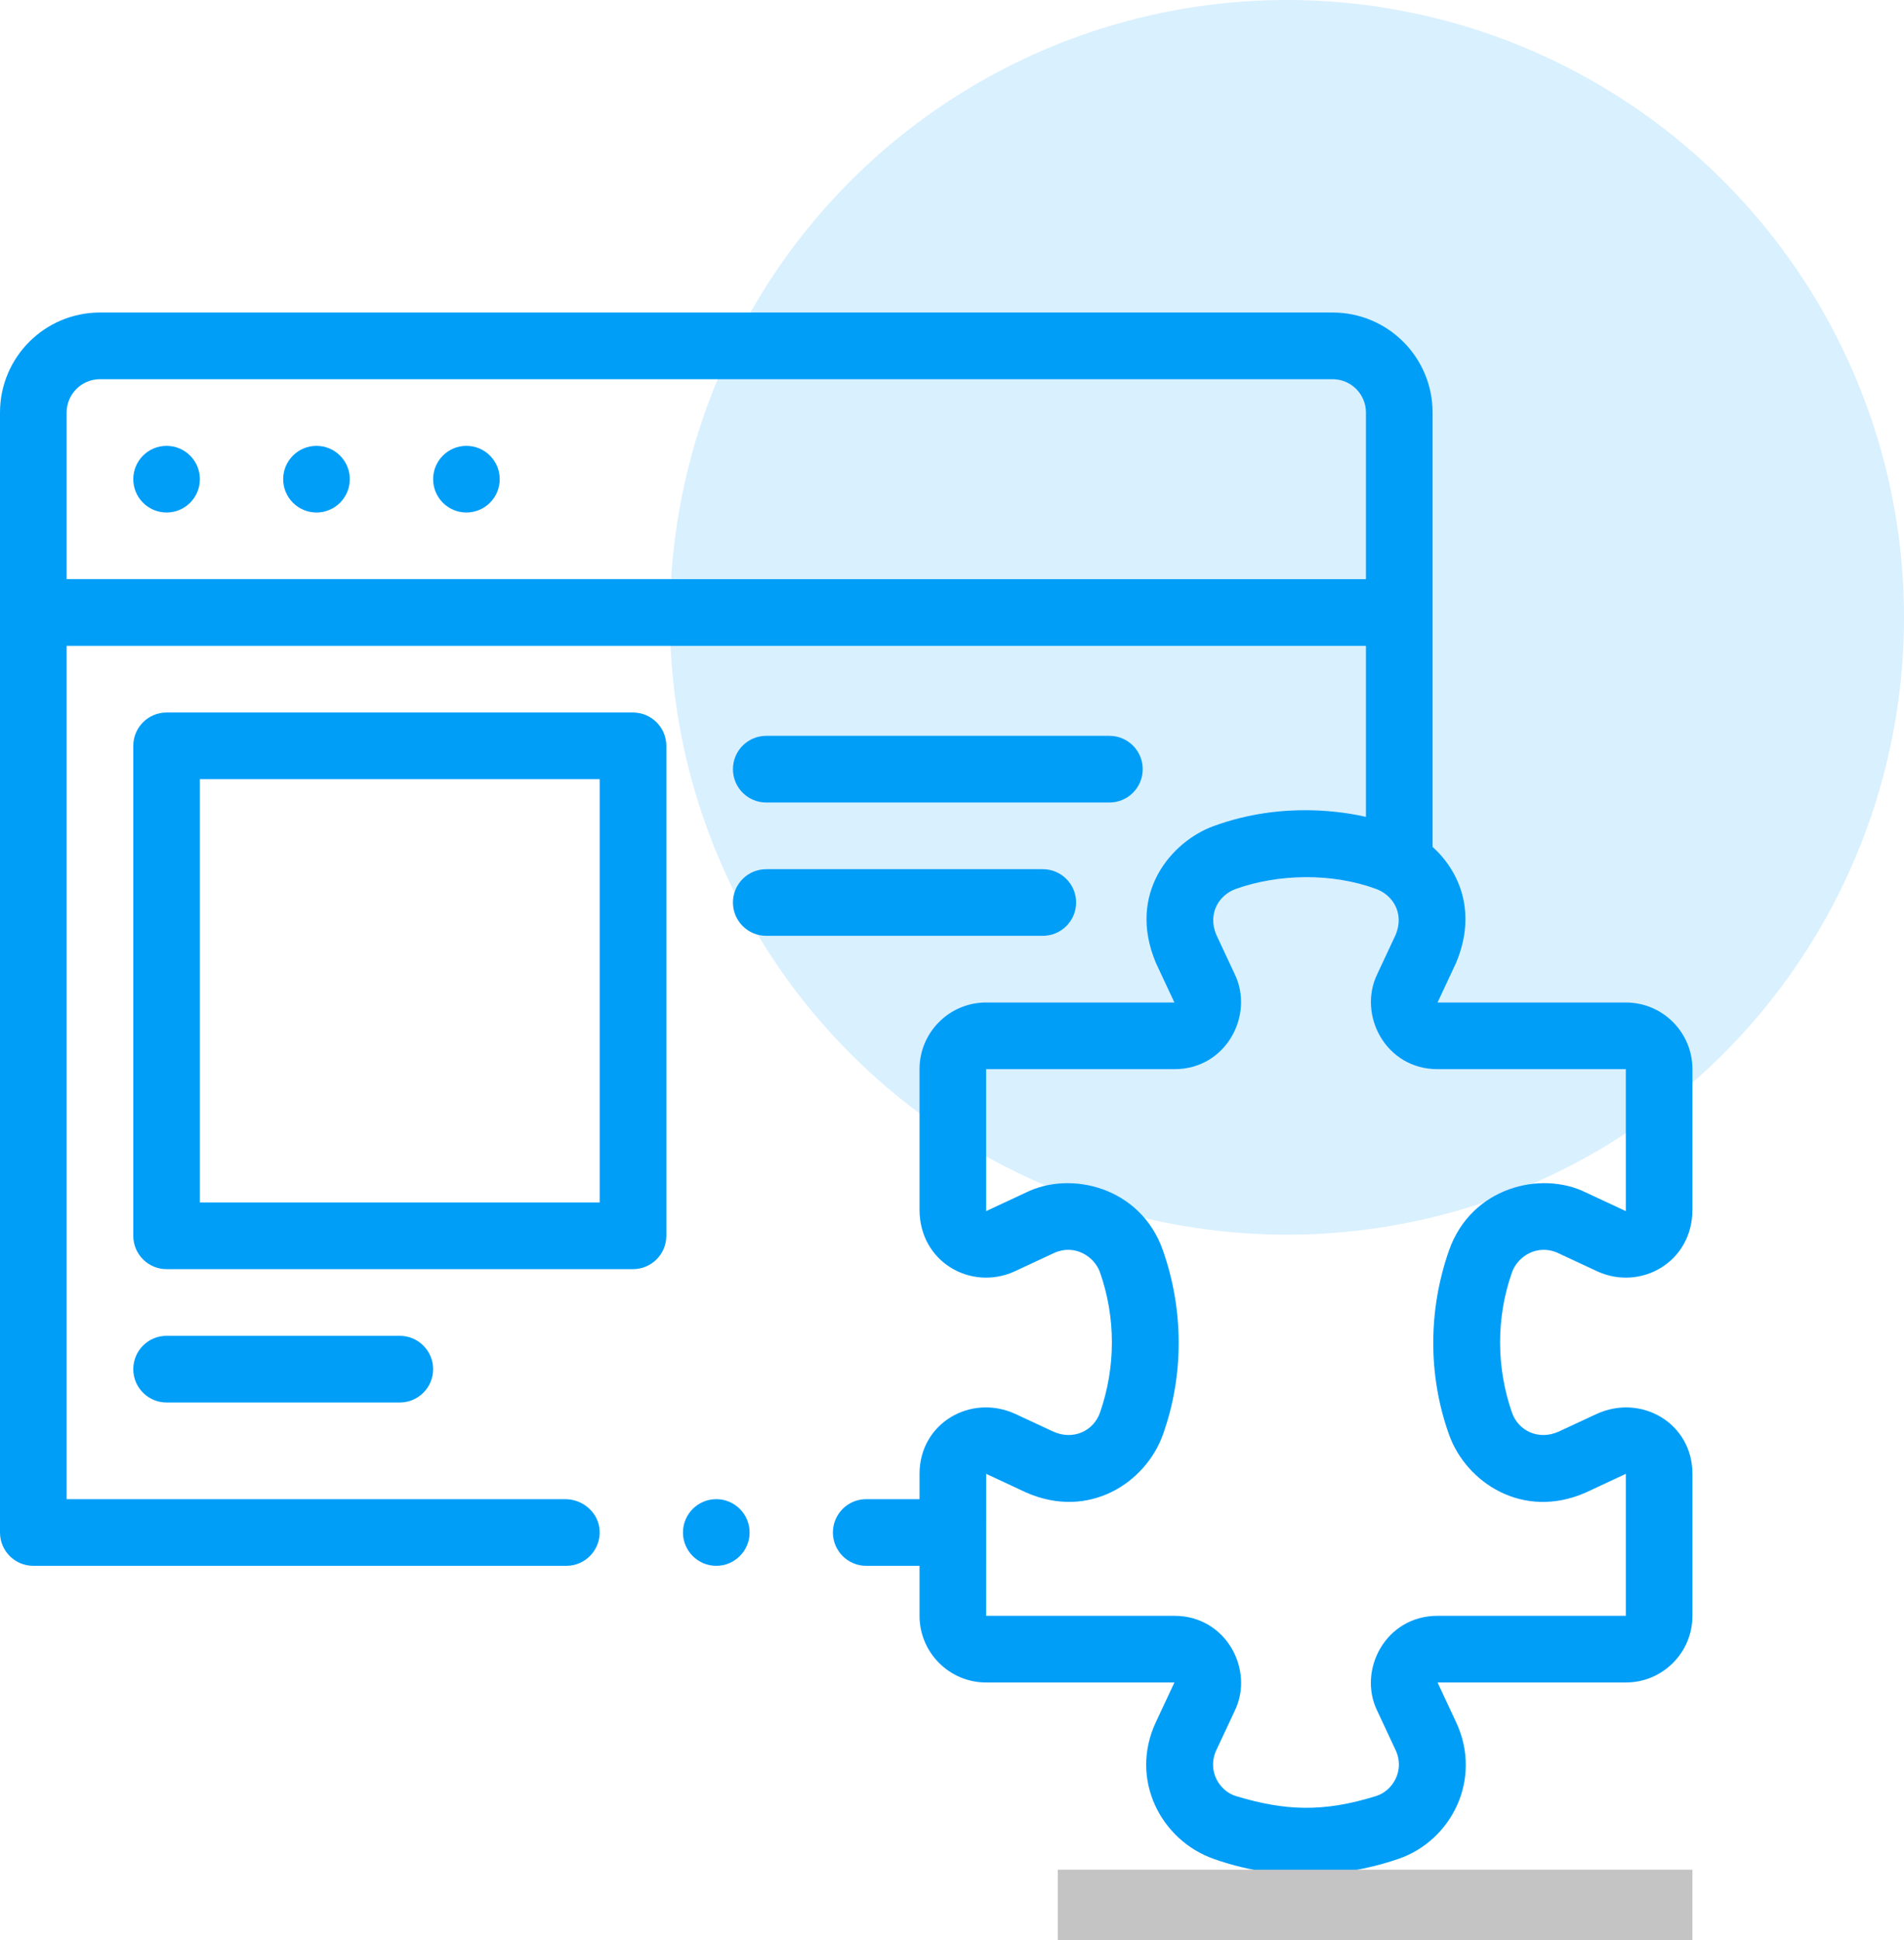
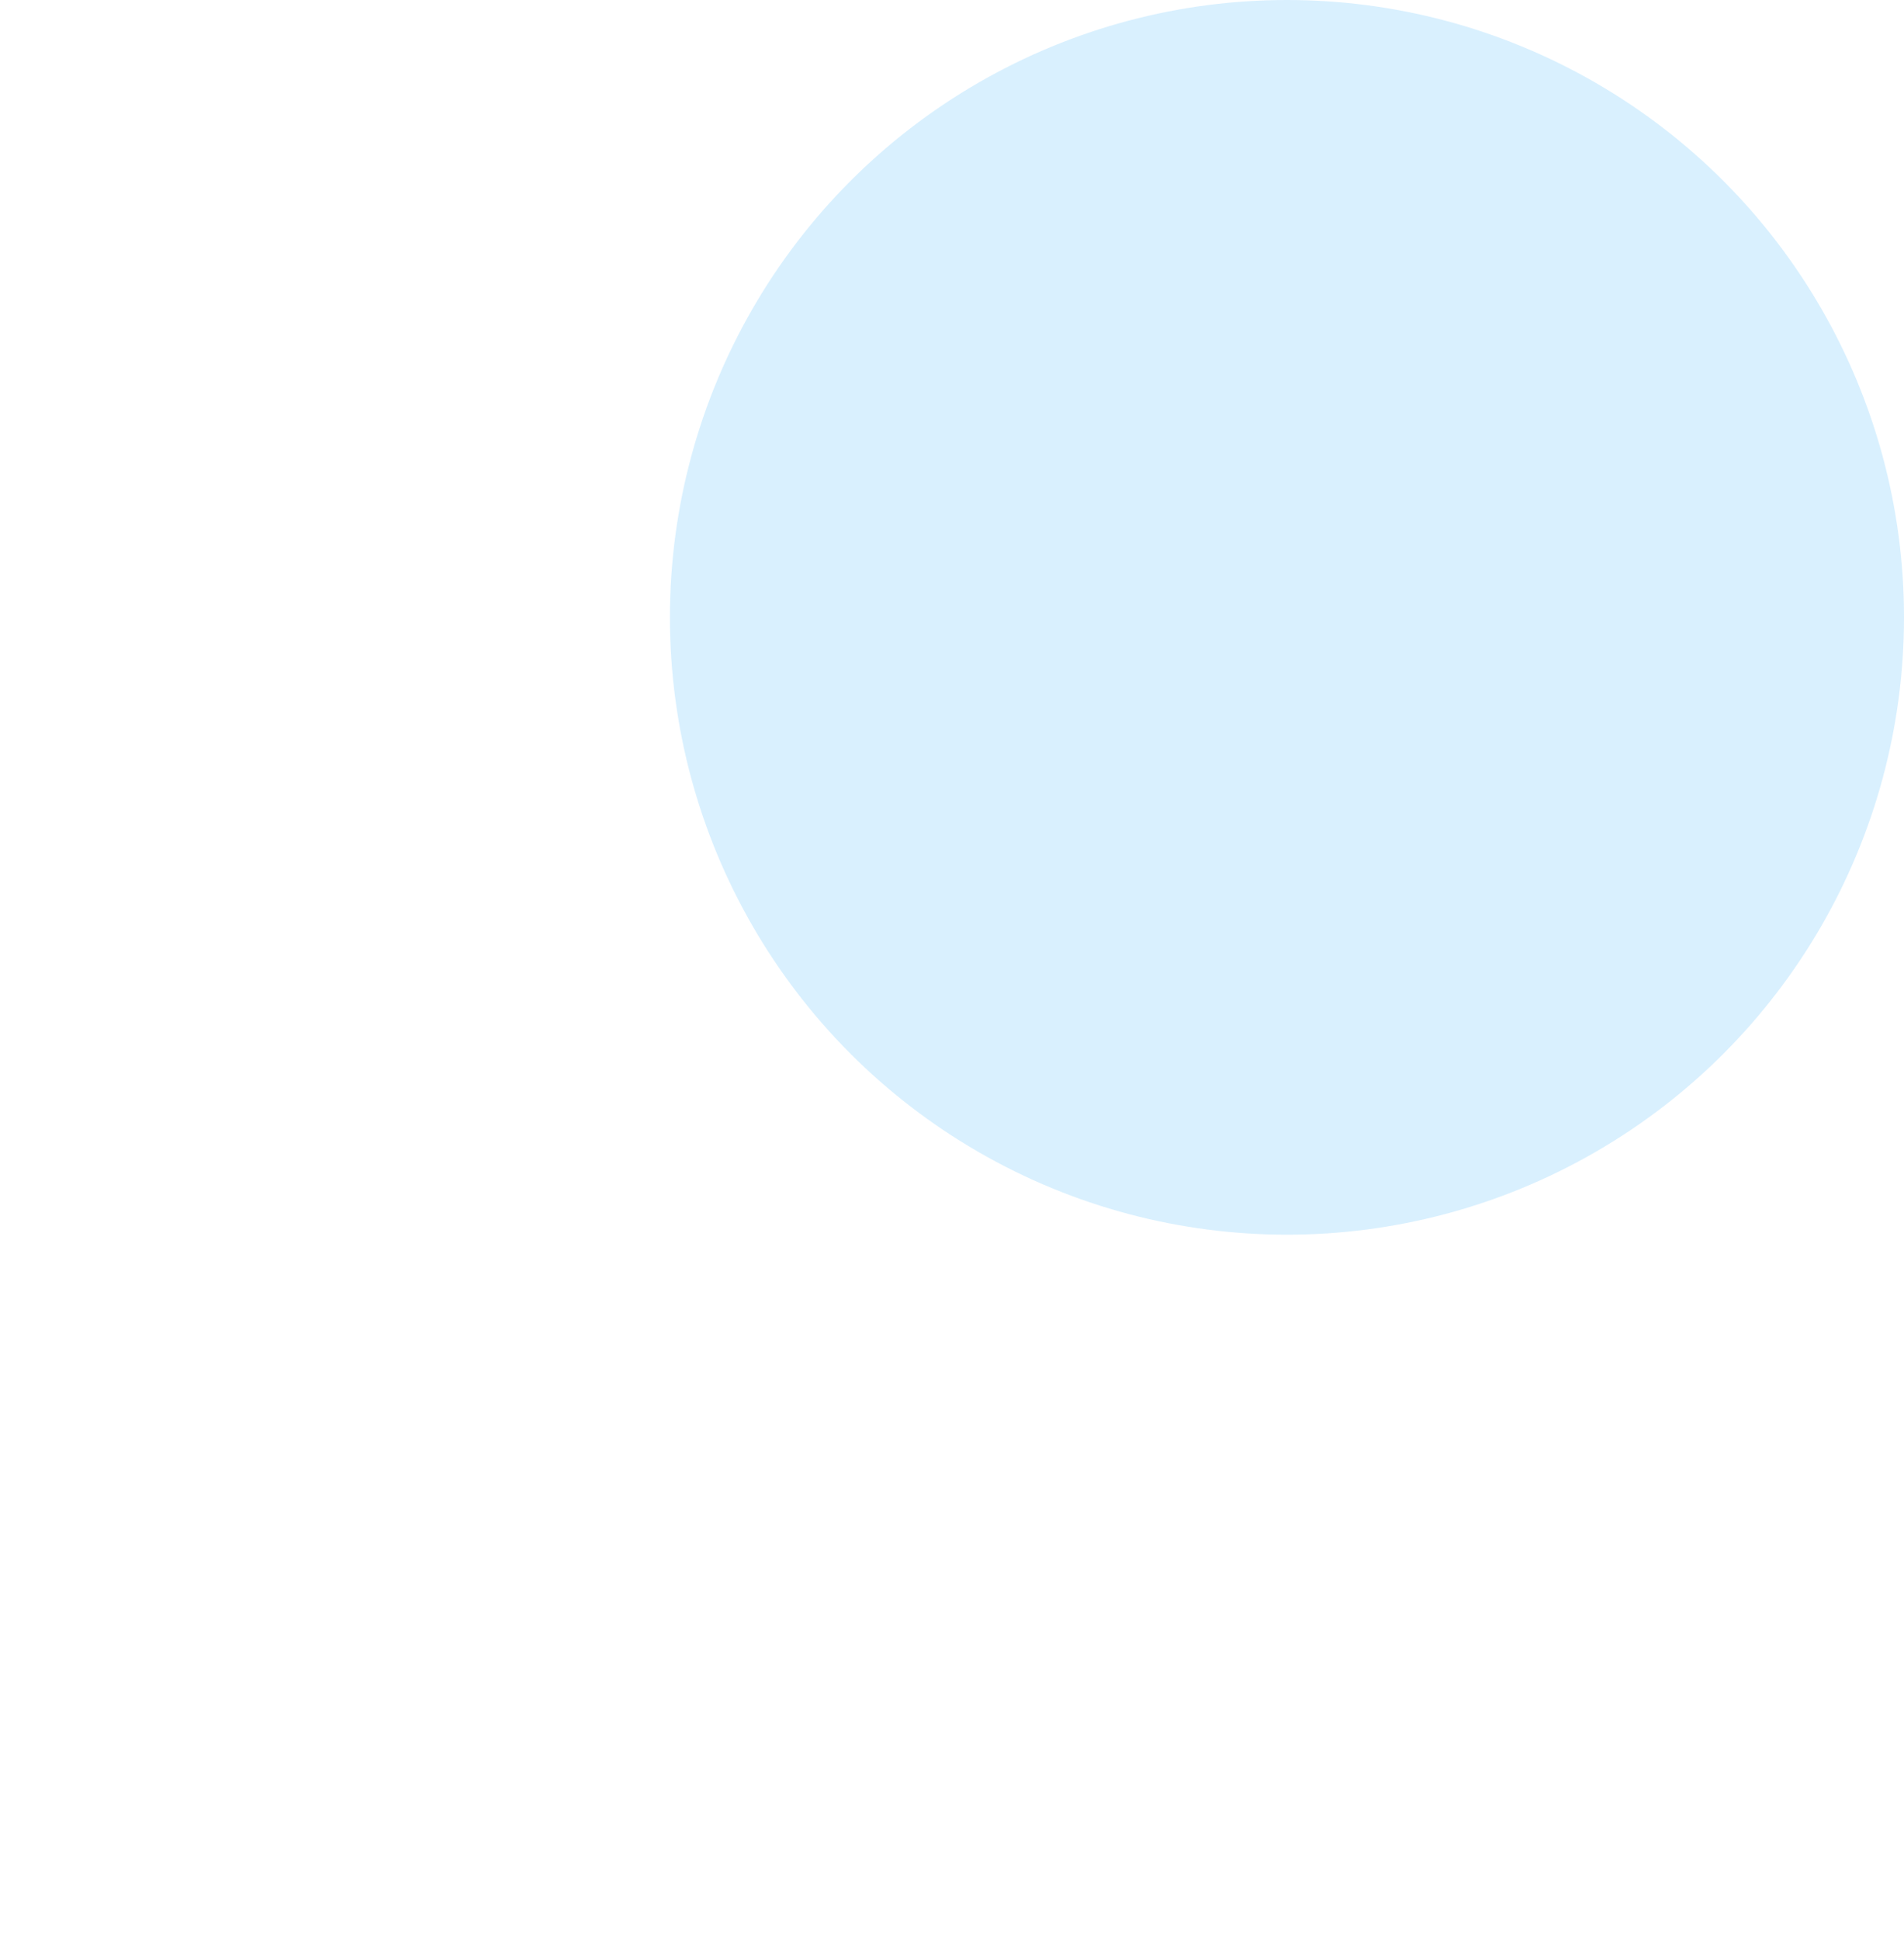
<svg xmlns="http://www.w3.org/2000/svg" width="54" height="55" viewBox="0 0 54 55" fill="none">
  <circle cx="36.5" cy="17.5" r="17.5" fill="#019EF8" fill-opacity="0.15" />
  <g clip-path="url(#clip0)">
    <path d="M5.669 13.583C5.669 14.105 5.246 14.528 4.724 14.528C4.203 14.528 3.78 14.105 3.78 13.583C3.78 13.062 4.203 12.639 4.724 12.639C5.246 12.639 5.669 13.062 5.669 13.583ZM9.921 13.583C9.921 14.105 9.498 14.528 8.976 14.528C8.455 14.528 8.031 14.105 8.031 13.583C8.031 13.062 8.455 12.639 8.976 12.639C9.498 12.639 9.921 13.062 9.921 13.583ZM14.173 13.583C14.173 14.105 13.75 14.528 13.228 14.528C12.707 14.528 12.284 14.105 12.284 13.583C12.284 13.062 12.707 12.639 13.228 12.639C13.75 12.639 14.173 13.062 14.173 13.583ZM20.315 42.497C19.793 42.497 19.37 42.921 19.37 43.442C19.37 43.962 19.793 44.387 20.315 44.387C20.836 44.387 21.26 43.962 21.26 43.442C21.26 42.921 20.836 42.497 20.315 42.497ZM18.898 21.142V35.032C18.898 35.554 18.474 35.977 17.953 35.977H4.724C4.203 35.977 3.78 35.554 3.78 35.032V21.142C3.78 20.621 4.203 20.198 4.724 20.198H17.953C18.474 20.198 18.898 20.621 18.898 21.142ZM17.008 22.087H5.669V34.087H17.008V22.087ZM21.732 22.749H31.465C31.986 22.749 32.409 22.326 32.409 21.804C32.409 21.282 31.986 20.859 31.465 20.859H21.732C21.21 20.859 20.787 21.282 20.787 21.804C20.787 22.326 21.21 22.749 21.732 22.749ZM21.732 26.528H29.575C30.097 26.528 30.52 26.105 30.52 25.583C30.52 25.062 30.097 24.639 29.575 24.639H21.732C21.21 24.639 20.787 25.062 20.787 25.583C20.787 26.105 21.21 26.528 21.732 26.528ZM4.724 37.867C4.203 37.867 3.78 38.29 3.78 38.812C3.78 39.334 4.203 39.757 4.724 39.757H11.339C11.86 39.757 12.284 39.334 12.284 38.812C12.284 38.29 11.86 37.867 11.339 37.867H4.724ZM42.882 36.068C42.431 37.345 42.433 38.76 42.882 40.044C43.059 40.552 43.626 40.839 44.202 40.584L45.273 40.086C46.54 39.498 48 40.339 48 41.78V45.804C48 46.848 47.154 47.694 46.11 47.694H40.771L41.295 48.815C42.057 50.434 41.162 52.183 39.659 52.695C37.92 53.287 36.11 53.293 34.42 52.694C32.923 52.165 32.022 50.434 32.783 48.816L33.308 47.694L27.968 47.694C26.927 47.694 26.079 46.846 26.079 45.804V44.387H24.567C24.045 44.387 23.622 43.962 23.622 43.442C23.622 42.921 24.045 42.497 24.567 42.497H26.079V41.78C26.079 40.339 27.539 39.498 28.805 40.085L29.877 40.584C30.453 40.839 31.02 40.552 31.197 40.044C31.646 38.76 31.648 37.346 31.197 36.068C31.037 35.612 30.474 35.258 29.903 35.515L28.766 36.045C27.539 36.596 26.079 35.779 26.079 34.289V30.308C26.079 29.264 26.925 28.418 27.968 28.418H33.308L32.783 27.296C31.952 25.324 33.224 23.853 34.42 23.417C36.411 22.691 38.181 23.032 38.74 23.155V18.308H1.89V42.497H16.029C16.532 42.497 16.972 42.875 17.006 43.376C17.043 43.926 16.605 44.387 16.063 44.387H0.945C0.423 44.387 0 43.964 0 43.442V11.694C0 10.128 1.269 8.859 2.835 8.859H37.795C39.361 8.859 40.63 10.128 40.63 11.694V24.006C41.402 24.706 41.895 25.874 41.295 27.297L40.771 28.418H46.11C47.154 28.418 48 29.264 48 30.308V34.289C48 35.779 46.54 36.596 45.313 36.045L44.176 35.515C43.604 35.258 43.042 35.611 42.882 36.068V36.068ZM38.74 16.418V11.694C38.74 11.173 38.316 10.749 37.795 10.749H2.835C2.314 10.749 1.89 11.173 1.89 11.694V16.418H38.74ZM41.099 35.438C41.731 33.652 43.706 33.175 44.974 33.802L46.11 34.332V30.308H40.771C39.295 30.308 38.504 28.767 39.059 27.618L39.584 26.495C39.834 25.891 39.502 25.374 39.031 25.2C37.783 24.739 36.256 24.767 35.047 25.2C34.575 25.369 34.244 25.891 34.495 26.496L35.02 27.618C35.575 28.767 34.784 30.308 33.308 30.308H27.968V34.332L29.105 33.802C30.373 33.176 32.349 33.652 32.979 35.437C33.575 37.127 33.584 38.989 32.979 40.675C32.495 42.021 30.892 43.094 29.105 42.309L27.969 41.78L27.968 45.804H33.308C34.781 45.804 35.579 47.343 35.02 48.494L34.495 49.616C34.226 50.202 34.592 50.774 35.047 50.912C36.427 51.33 37.518 51.385 39.031 50.912C39.486 50.77 39.852 50.202 39.584 49.617L39.059 48.494C38.499 47.343 39.298 45.804 40.771 45.804H46.11V41.78L44.974 42.31C43.187 43.094 41.584 42.022 41.099 40.674C40.494 38.989 40.504 37.126 41.099 35.438Z" fill="#019EF8" />
-     <rect x="30" y="53" width="189" height="36" fill="#C4C4C4" />
  </g>
  <defs>
    <clipPath id="clip0">
-       <rect width="48" height="48" fill="white" transform="translate(0 7)" />
-     </clipPath>
+       </clipPath>
  </defs>
</svg>